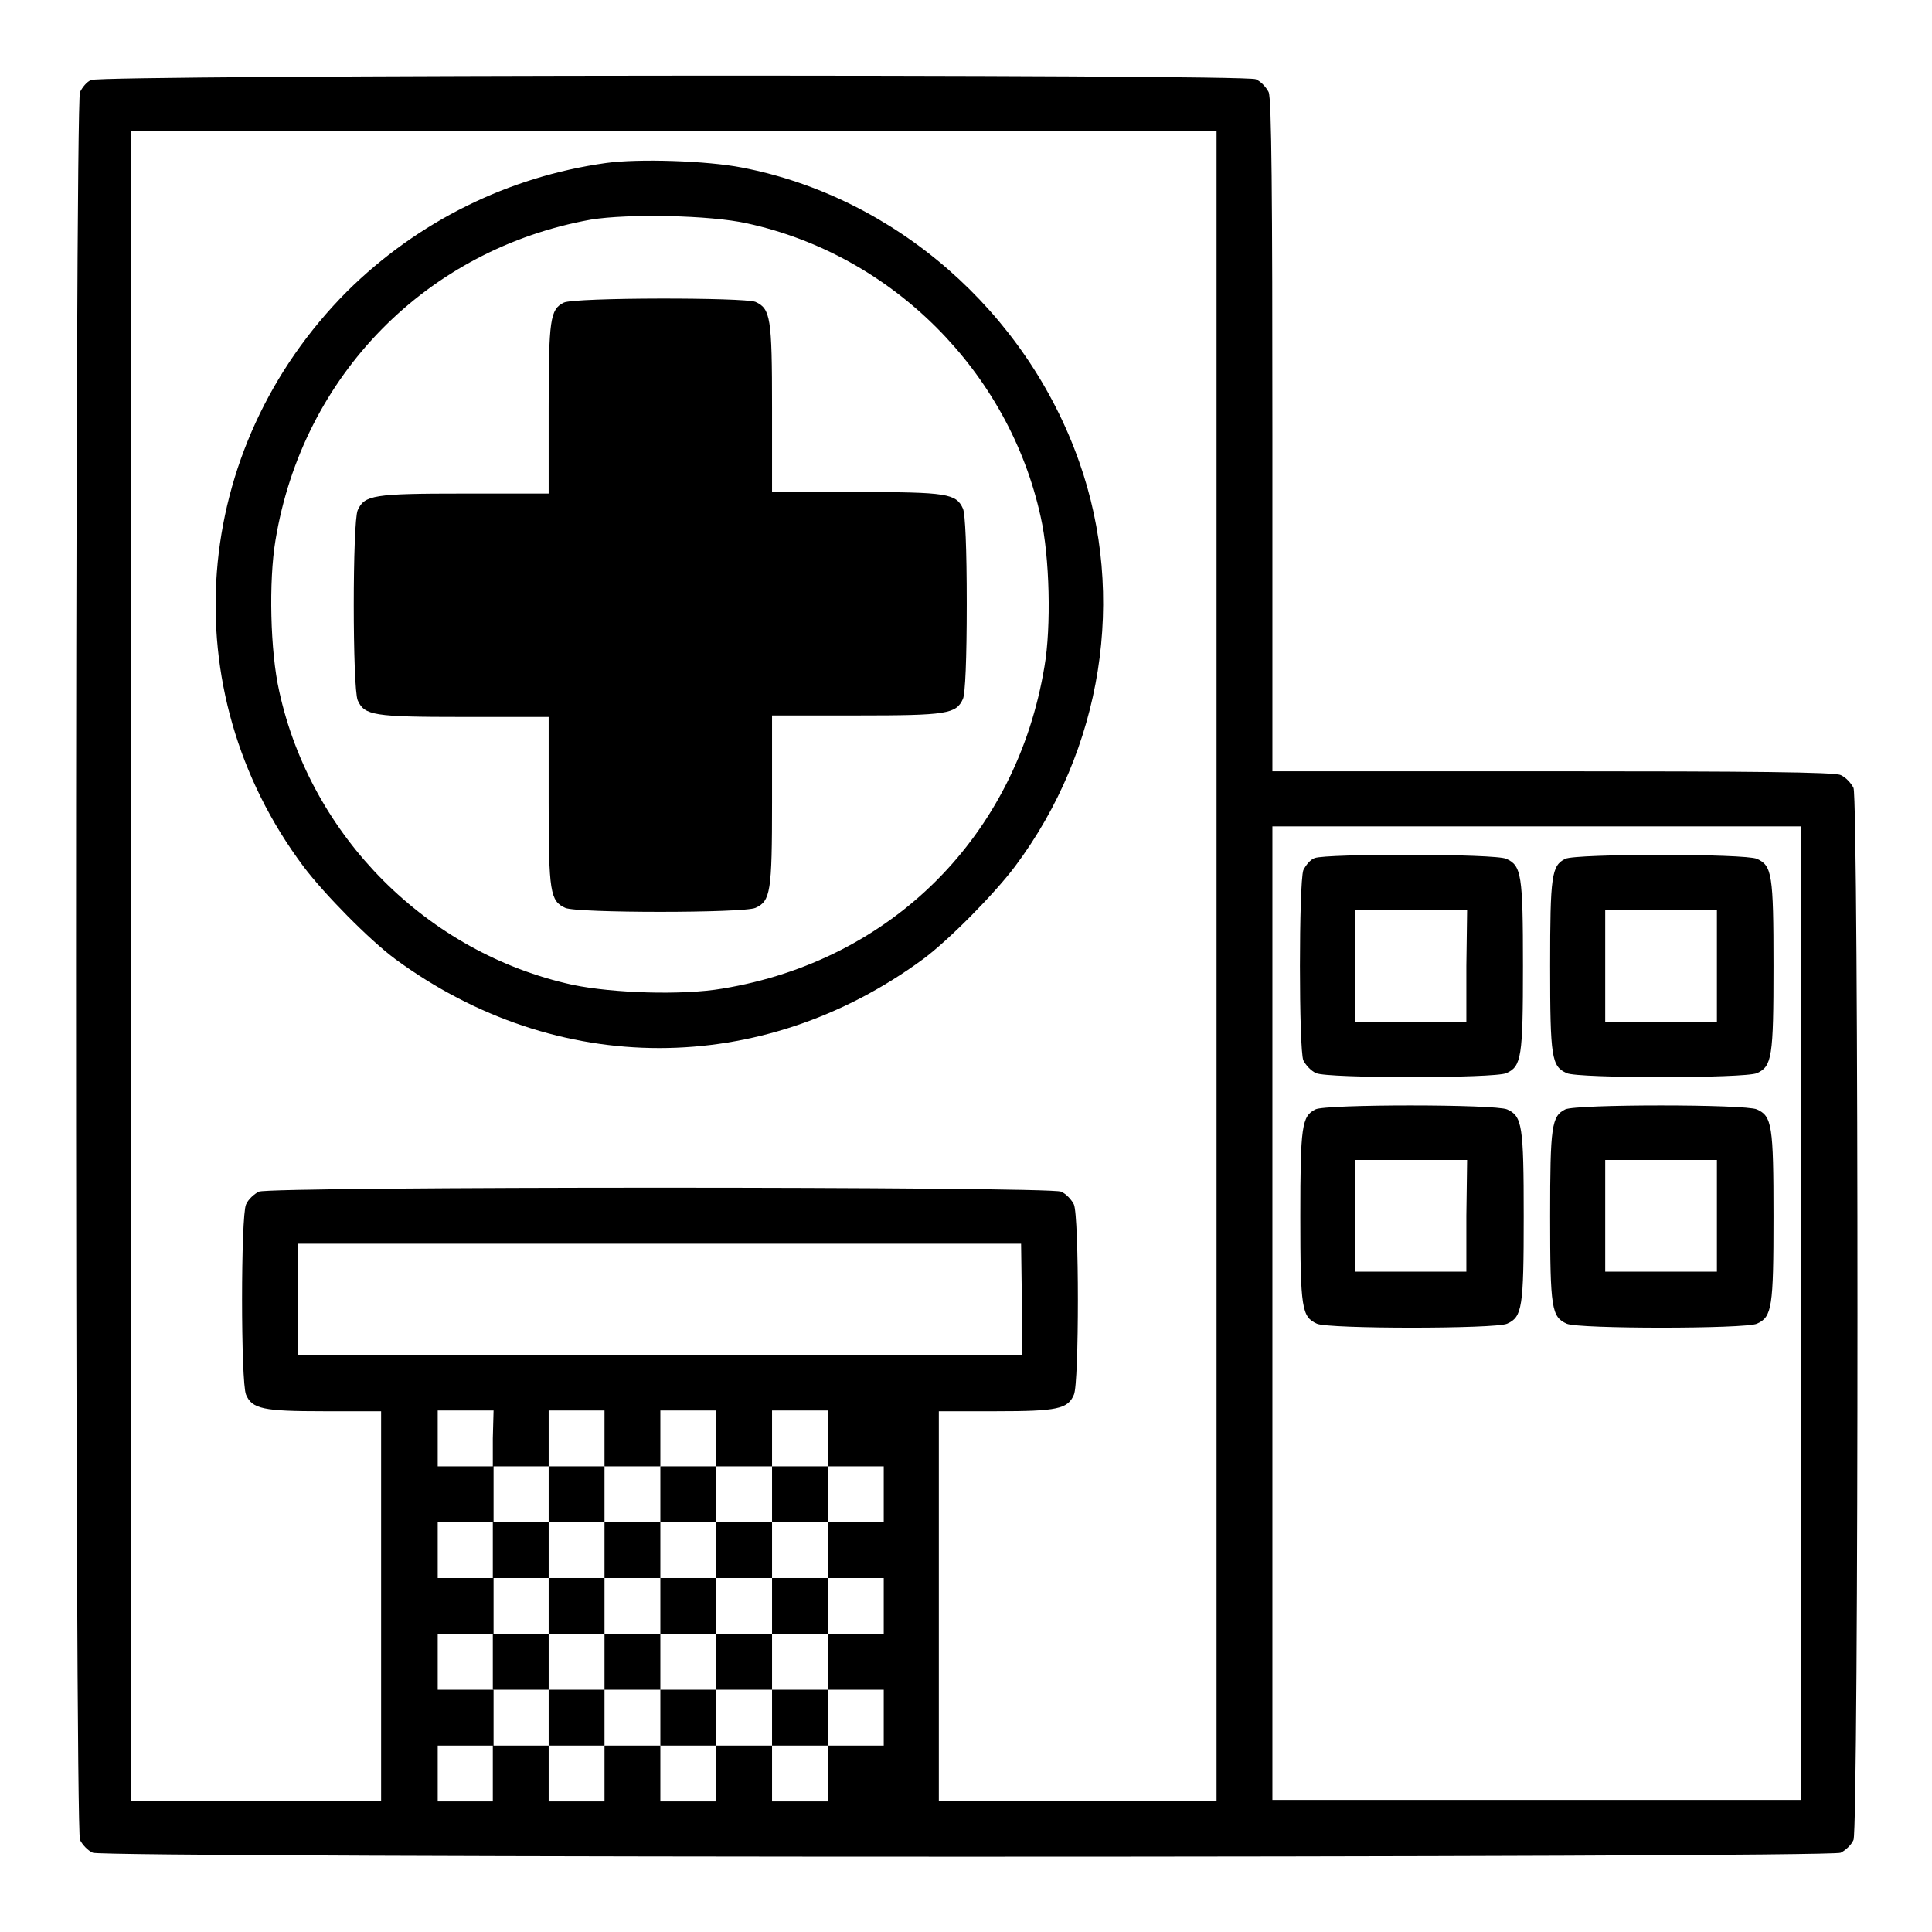
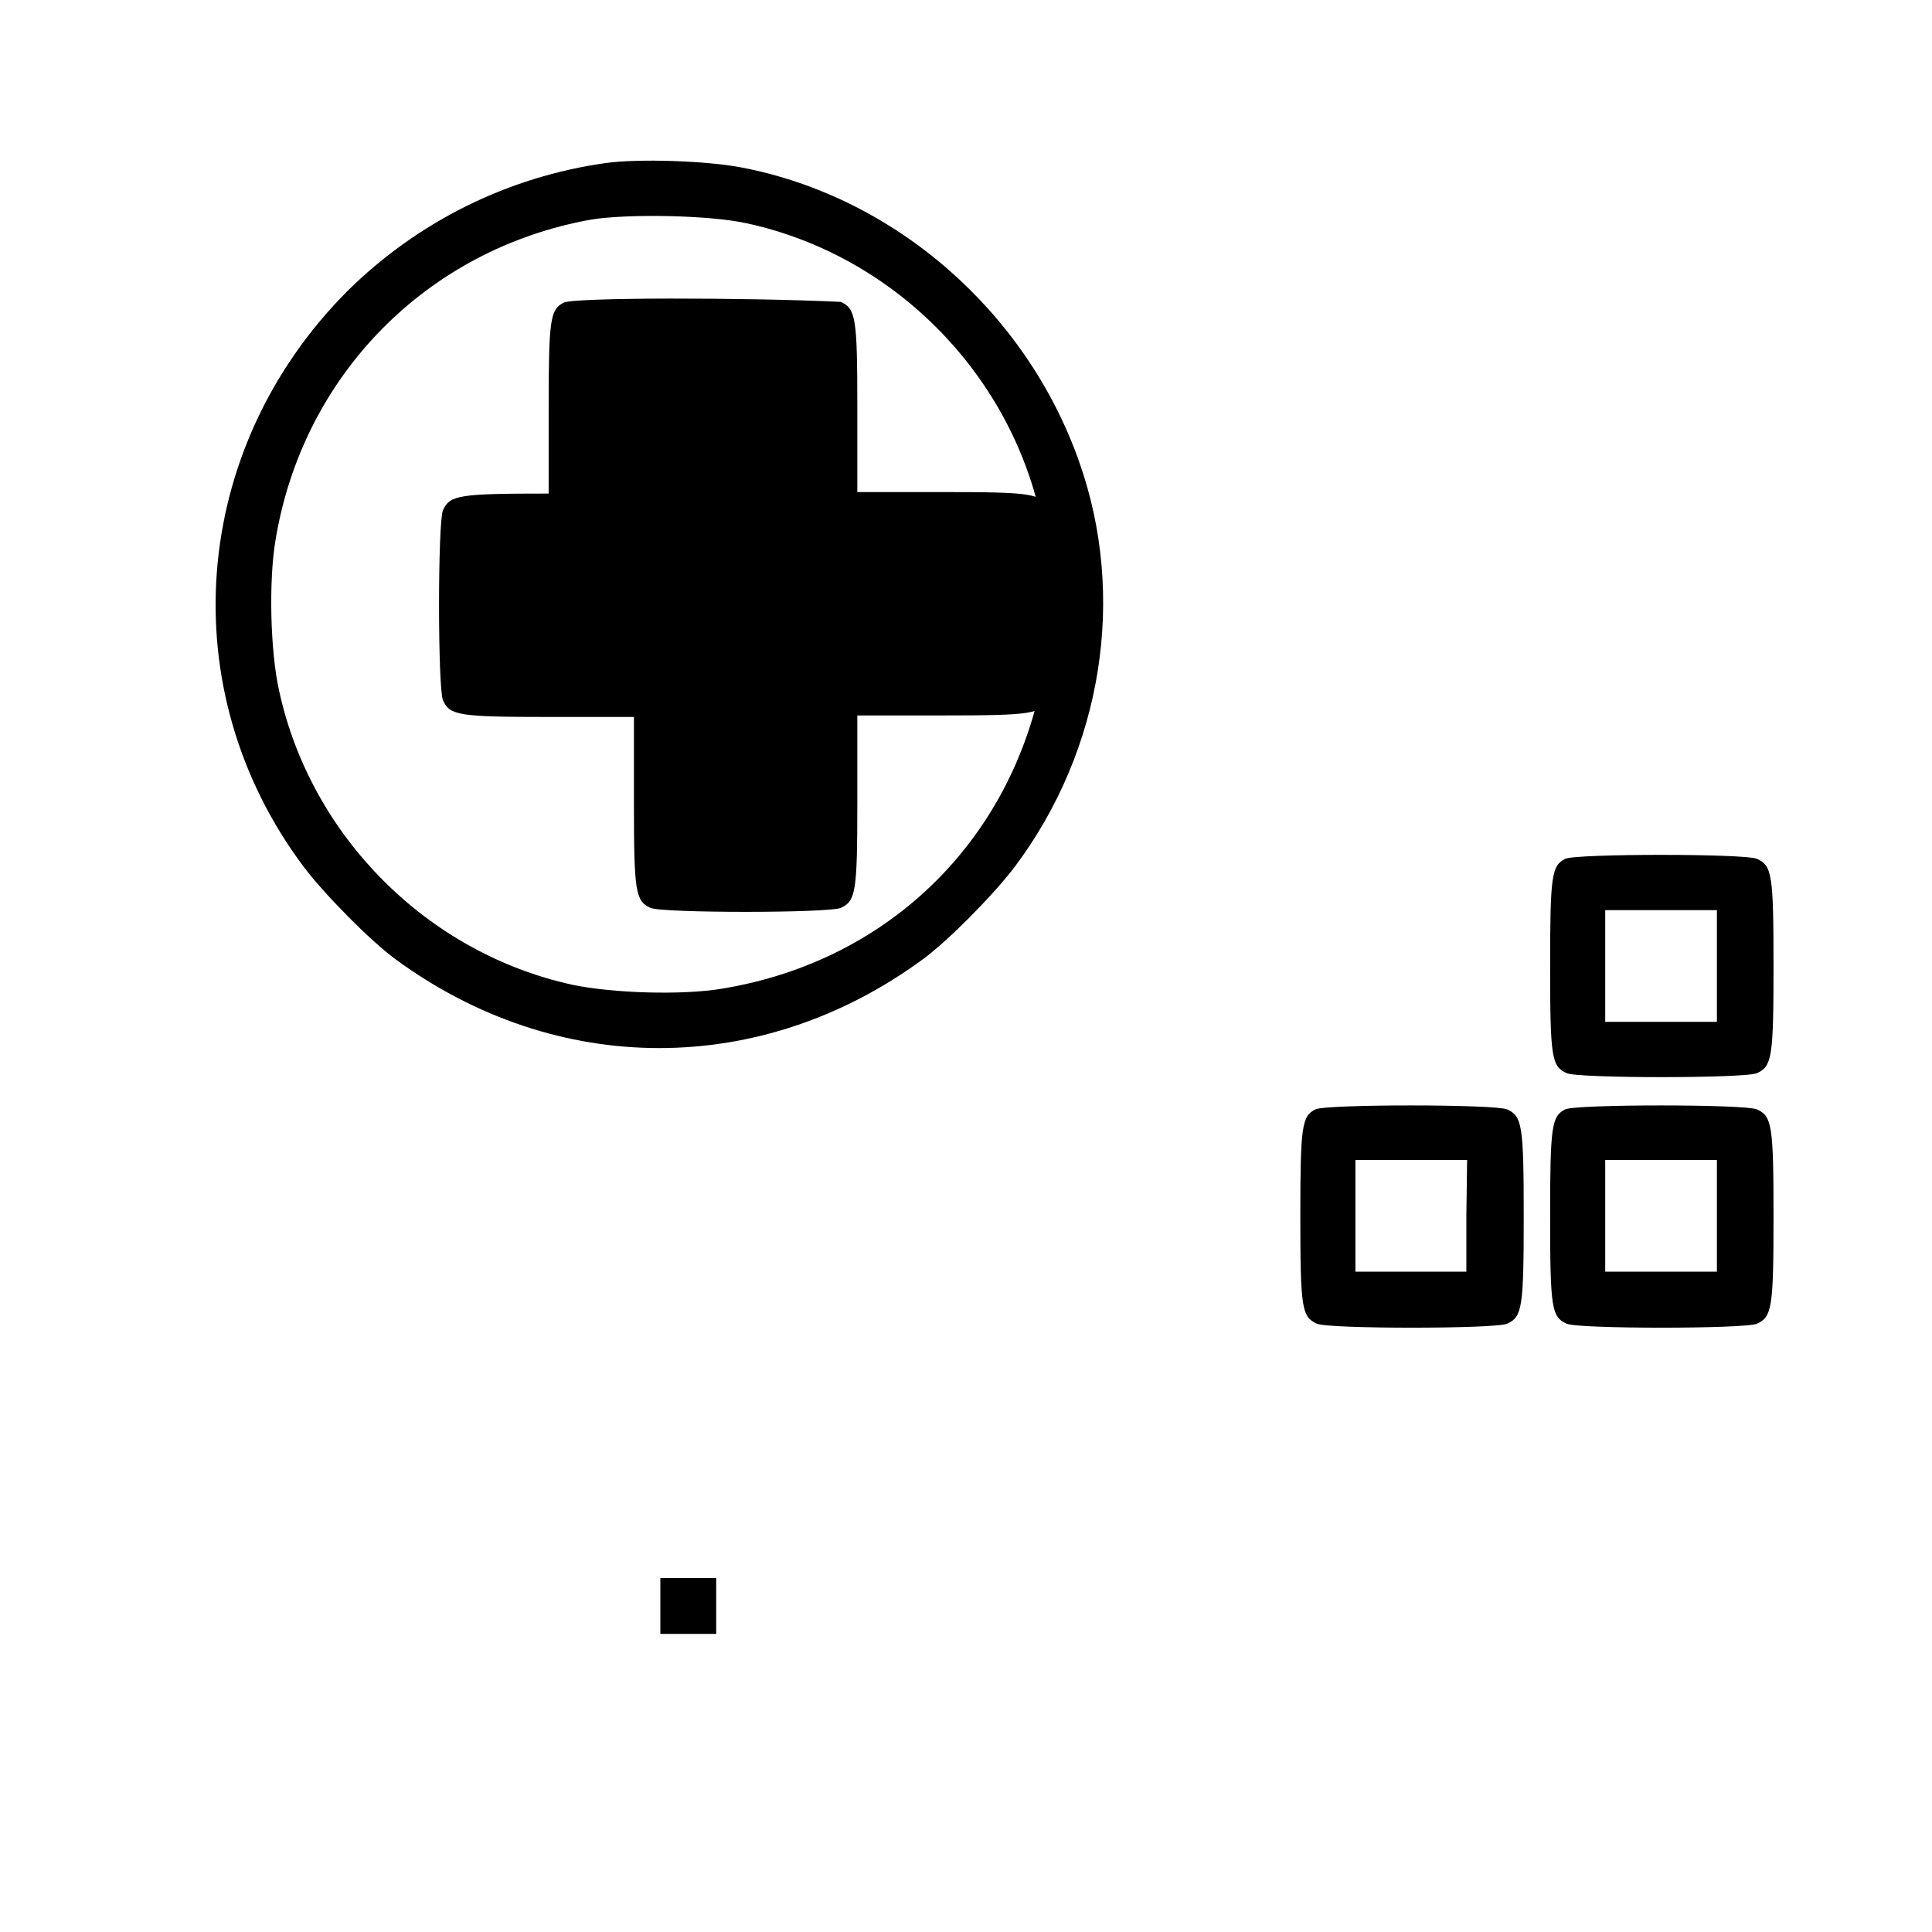
<svg xmlns="http://www.w3.org/2000/svg" version="1.1" x="0px" y="0px" viewBox="0 0 256 256" enable-background="new 0 0 256 256" xml:space="preserve">
  <g>
    <g>
      <g>
-         <path fill="#000000" d="M12.1,10.6c-0.6,0.2-1.2,1-1.5,1.6c-0.7,1.6-0.7,230.1,0,231.6c0.3,0.6,1,1.4,1.7,1.7c1.6,0.7,230,0.7,231.6,0c0.6-0.3,1.4-1,1.7-1.7c0.7-1.6,0.7-137.9,0-139.4c-0.3-0.6-1-1.4-1.7-1.7c-0.8-0.4-12-0.5-38.2-0.5h-37.1V57.7c0-31.6-0.1-44.7-0.5-45.5c-0.3-0.6-1-1.4-1.7-1.7C164.9,9.8,13.5,9.9,12.1,10.6z M161.2,128v110.6h-18.4h-18.4v-25.8v-25.8h7.6c8.1,0,9.5-0.3,10.3-2.2c0.7-1.5,0.7-23.6,0-25.2c-0.3-0.6-1-1.4-1.7-1.7c-1.6-0.7-104.7-0.7-106.3,0c-0.6,0.3-1.4,1-1.7,1.7c-0.7,1.5-0.7,23.6,0,25.2c0.8,1.9,2.3,2.2,10.3,2.2h7.6v25.8v25.8H34H17.4V128V17.4h71.9h71.9V128z M238.6,174v64.5h-35h-35V174v-64.5h35h35V174z M135.4,172.2v7.4H87.5H39.5v-7.4v-7.4h47.9h47.9L135.4,172.2L135.4,172.2z M65.3,190.6v3.7H69h3.7v-3.7v-3.7h3.7h3.7v3.7v3.7h3.7h3.7v-3.7v-3.7h3.7h3.7v3.7v3.7h3.7h3.7v-3.7v-3.7h3.7h3.7v3.7v3.7h3.7h3.7v3.7v3.7h-3.7h-3.7v3.7v3.7h3.7h3.7v3.7v3.7h-3.7h-3.7v3.7v3.7h3.7h3.7v3.7v3.7h-3.7h-3.7v3.7v3.7h-3.7h-3.7v-3.7v-3.7h-3.7h-3.7v3.7v3.7h-3.7h-3.7v-3.7v-3.7h-3.7h-3.7v3.7v3.7h-3.7h-3.7v-3.7v-3.7H69h-3.7v3.7v3.7h-3.7H58v-3.7v-3.7h3.7h3.7v-3.7v-3.7h-3.7H58v-3.7v-3.7h3.7h3.7v-3.7v-3.7h-3.7H58v-3.7v-3.7h3.7h3.7V198v-3.7h-3.7H58v-3.7v-3.7h3.7h3.7L65.3,190.6L65.3,190.6z" />
        <path fill="#000000" d="M80.3,21.6c-12.9,1.8-24.9,7.7-34.3,17c-20.8,20.9-23.3,52.8-5.8,76.2c2.7,3.6,8.8,9.8,12.2,12.3c21.4,15.7,48.5,15.7,69.9,0c3.4-2.5,9.5-8.7,12.2-12.3c11.6-15.5,14.8-35.8,8.5-53.6c-7-19.9-24.4-35.1-44.7-39C93.7,21.3,84.6,21,80.3,21.6z M99,29.6c19.3,4.2,34.7,19.7,38.9,38.9c1.2,5.3,1.4,14.6,0.5,19.8c-3.7,22.4-20.2,39-42.7,42.7c-5.3,0.9-14.5,0.6-19.8-0.5c-19.3-4.2-34.7-19.7-38.9-38.9c-1.2-5.3-1.4-14.6-0.5-20C40.1,49.7,56.6,33,78.3,29.1C83.2,28.3,94.1,28.5,99,29.6z" />
-         <path fill="#000000" d="M74.7,40.1c-1.8,0.9-2,2.2-2,14v11.3H61.4c-11.9,0-13.1,0.2-14,2.2c-0.7,1.5-0.7,23.6,0,25.2c0.9,2,2.1,2.2,14,2.2h11.3v11.3c0,11.9,0.2,13.1,2.2,14c1.5,0.7,23.6,0.7,25.2,0c2-0.9,2.2-2.1,2.2-14V94.8h11.3c11.9,0,13.1-0.2,14-2.2c0.3-0.7,0.5-5.2,0.5-12.6c0-7.4-0.2-11.9-0.5-12.6c-0.9-2-2.1-2.2-14-2.2h-11.3V54c0-11.9-0.2-13.1-2.2-14C98.6,39.4,76.1,39.4,74.7,40.1z" />
-         <path fill="#000000" d="M174.2,113.7c-0.6,0.2-1.2,1-1.5,1.6c-0.6,1.7-0.6,23.8,0,25.2c0.3,0.6,1,1.4,1.7,1.7c1.5,0.7,23.6,0.7,25.2,0c2-0.9,2.2-2.1,2.2-14.2s-0.2-13.3-2.2-14.2C198.2,113.1,175.7,113.1,174.2,113.7z M194.3,128v7.4H187h-7.4V128v-7.4h7.4h7.4L194.3,128L194.3,128z" />
+         <path fill="#000000" d="M74.7,40.1c-1.8,0.9-2,2.2-2,14v11.3c-11.9,0-13.1,0.2-14,2.2c-0.7,1.5-0.7,23.6,0,25.2c0.9,2,2.1,2.2,14,2.2h11.3v11.3c0,11.9,0.2,13.1,2.2,14c1.5,0.7,23.6,0.7,25.2,0c2-0.9,2.2-2.1,2.2-14V94.8h11.3c11.9,0,13.1-0.2,14-2.2c0.3-0.7,0.5-5.2,0.5-12.6c0-7.4-0.2-11.9-0.5-12.6c-0.9-2-2.1-2.2-14-2.2h-11.3V54c0-11.9-0.2-13.1-2.2-14C98.6,39.4,76.1,39.4,74.7,40.1z" />
        <path fill="#000000" d="M207.4,113.8c-1.8,0.9-2,2.2-2,14.2c0,12.2,0.2,13.3,2.2,14.2c1.5,0.7,23.6,0.7,25.2,0c2-0.9,2.2-2.1,2.2-14.2c0-12.2-0.2-13.3-2.2-14.2C231.3,113.1,208.8,113.1,207.4,113.8z M227.5,128v7.4h-7.4h-7.4V128v-7.4h7.4h7.4V128z" />
        <path fill="#000000" d="M174.3,147c-1.8,0.9-2,2.2-2,14.2c0,12.2,0.2,13.3,2.2,14.2c1.5,0.7,23.6,0.7,25.2,0c2-0.9,2.2-2.1,2.2-14.2s-0.2-13.3-2.2-14.2C198.1,146.3,175.6,146.3,174.3,147z M194.3,161.1v7.4H187h-7.4v-7.4v-7.4h7.4h7.4L194.3,161.1L194.3,161.1z" />
        <path fill="#000000" d="M207.4,147c-1.8,0.9-2,2.2-2,14.2c0,12.2,0.2,13.3,2.2,14.2c1.5,0.7,23.6,0.7,25.2,0c2-0.9,2.2-2.1,2.2-14.2s-0.2-13.3-2.2-14.2C231.3,146.3,208.8,146.3,207.4,147z M227.5,161.1v7.4h-7.4h-7.4v-7.4v-7.4h7.4h7.4V161.1z" />
-         <path fill="#000000" d="M72.7,198v3.7H69h-3.7v3.7v3.7H69h3.7v3.7v3.7H69h-3.7v3.7v3.7H69h3.7v3.7v3.7h3.7h3.7v-3.7v-3.7h3.7h3.7v3.7v3.7h3.7h3.7v-3.7v-3.7h3.7h3.7v3.7v3.7h3.7h3.7v-3.7v-3.7h-3.7h-3.7v-3.7v-3.7h3.7h3.7v-3.7v-3.7h-3.7h-3.7v-3.7v-3.7h3.7h3.7V198v-3.7h-3.7h-3.7v3.7v3.7h-3.7h-3.7V198v-3.7h-3.7h-3.7v3.7v3.7h-3.7h-3.7V198v-3.7h-3.7h-3.7V198z M80.1,205.4v3.7h3.7h3.7v-3.7v-3.7h3.7h3.7v3.7v3.7h3.7h3.7v3.7v3.7h-3.7h-3.7v3.7v3.7h-3.7h-3.7v-3.7v-3.7h-3.7h-3.7v3.7v3.7h-3.7h-3.7v-3.7v-3.7h3.7h3.7v-3.7v-3.7h-3.7h-3.7v-3.7v-3.7h3.7h3.7L80.1,205.4L80.1,205.4z" />
        <path fill="#000000" d="M87.5,212.8v3.7h3.7h3.7v-3.7v-3.7h-3.7h-3.7V212.8z" />
      </g>
    </g>
  </g>
</svg>